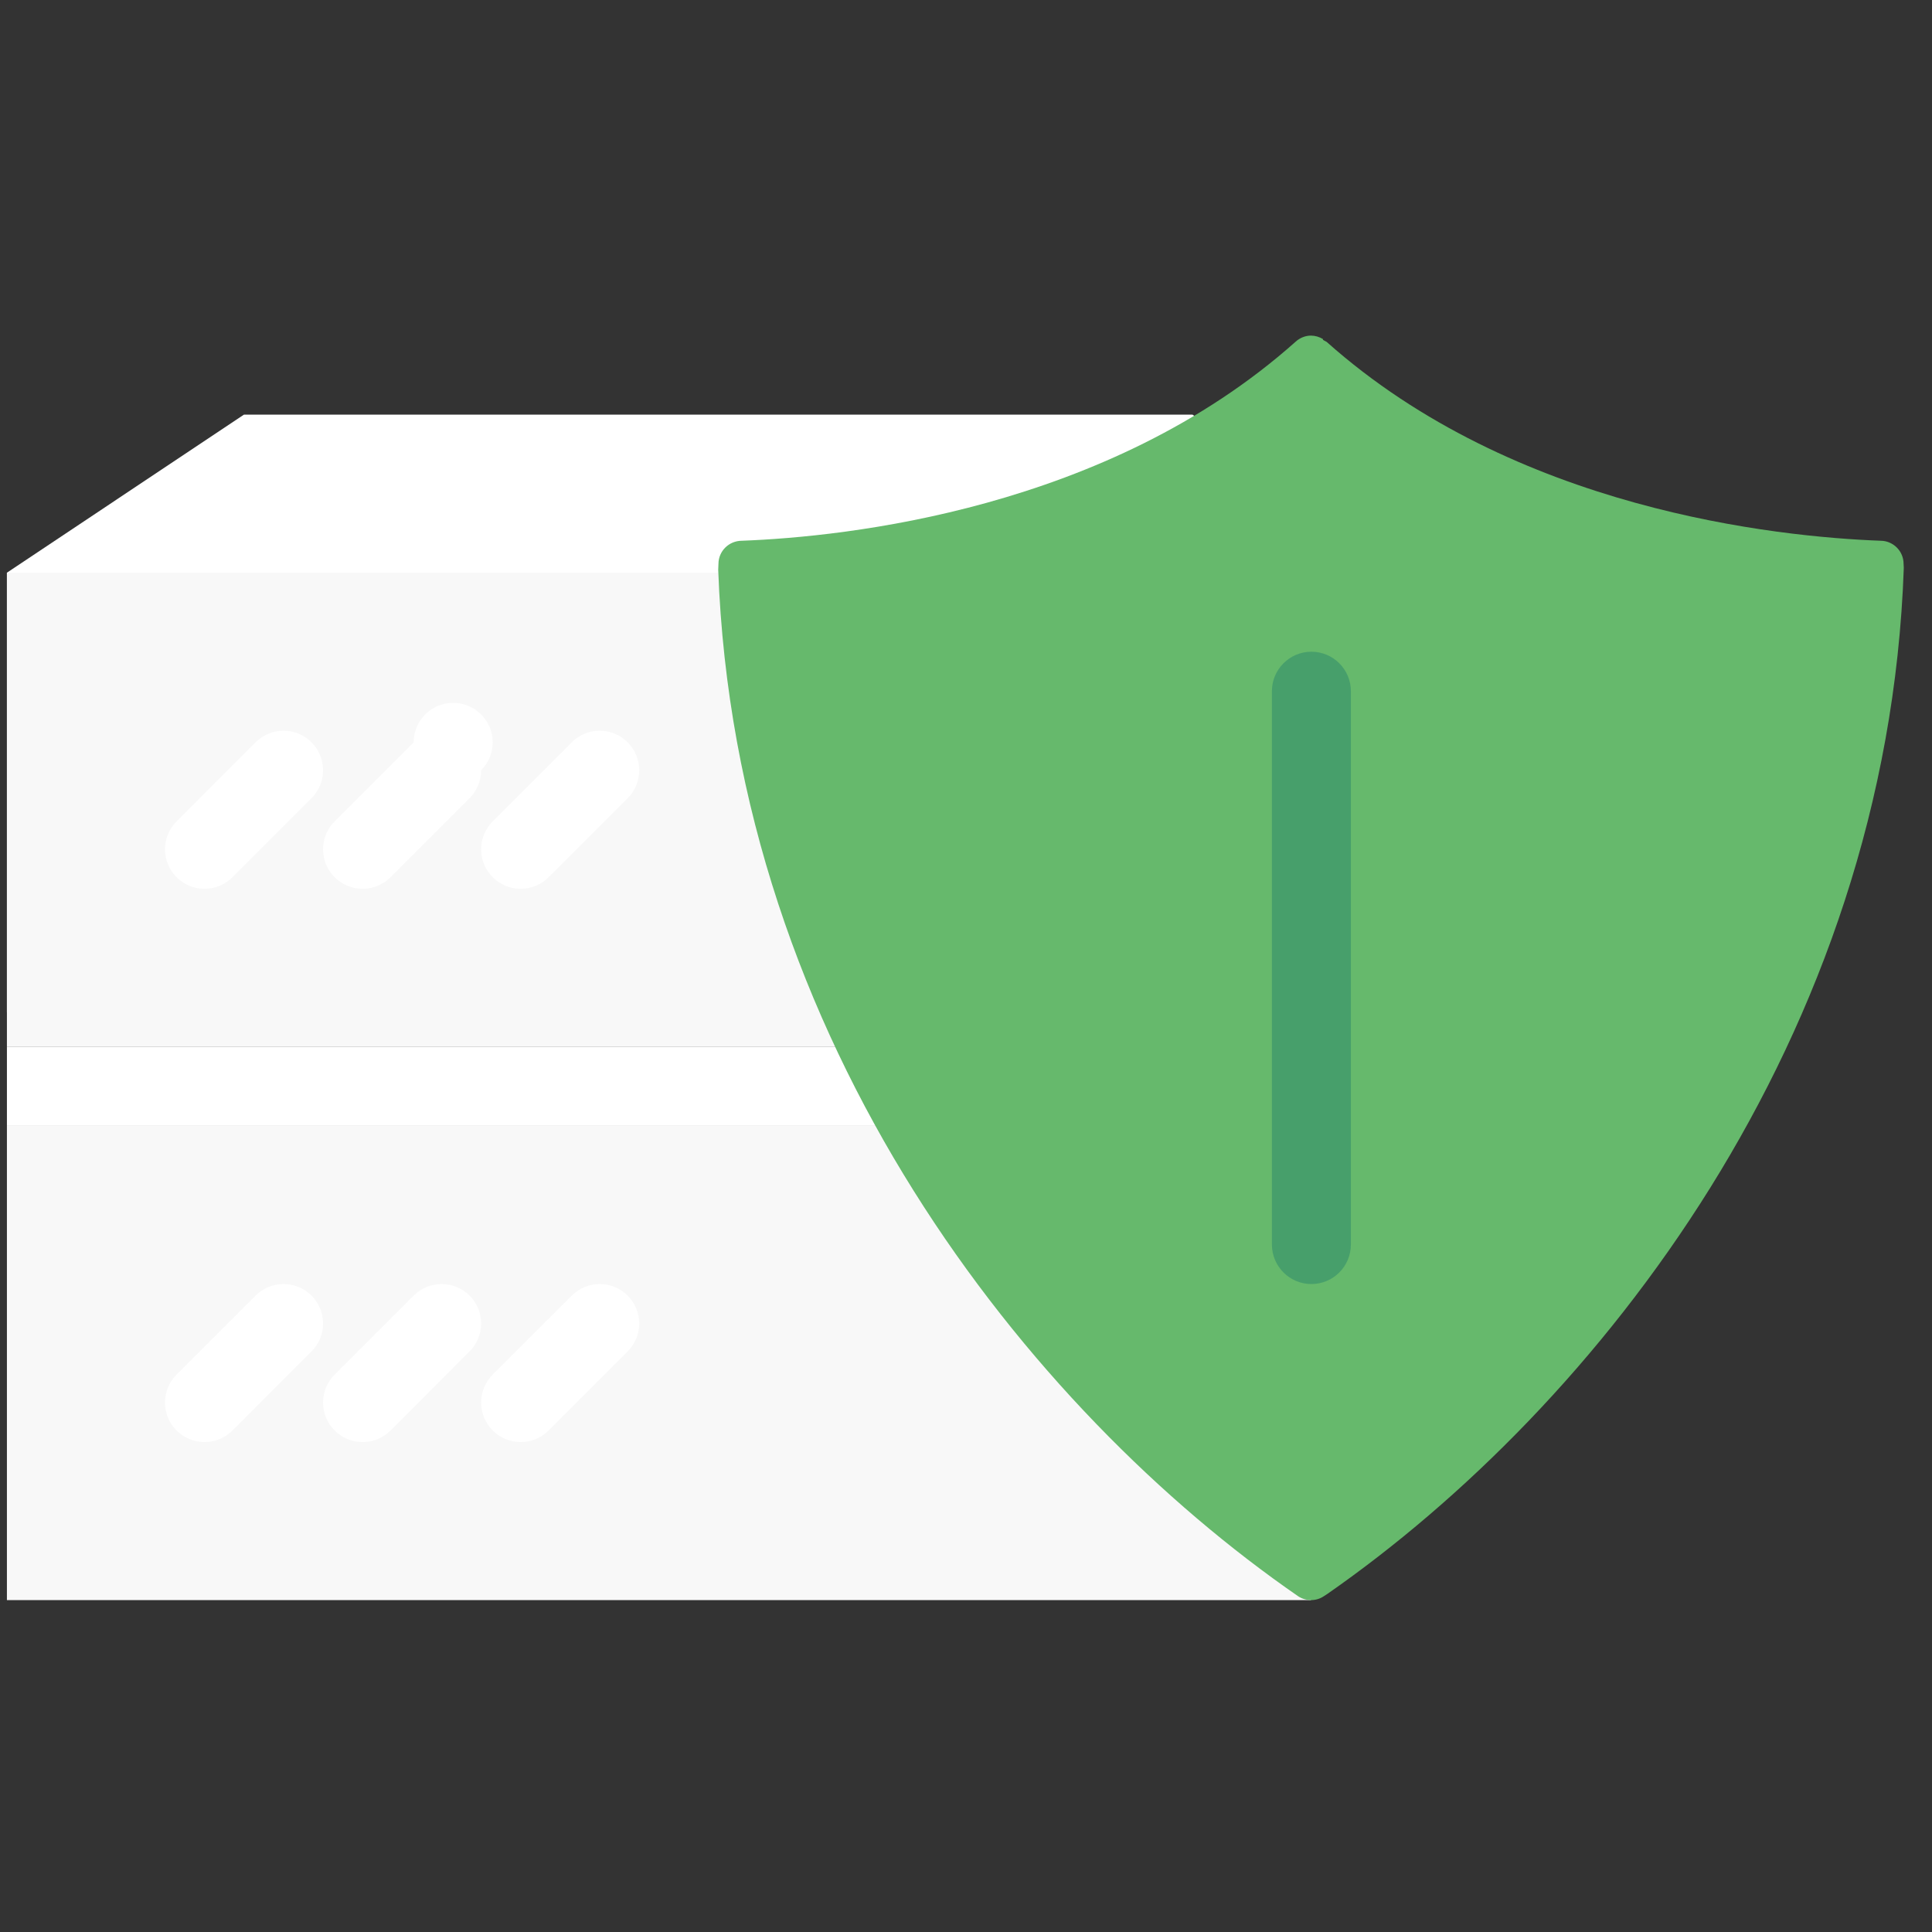
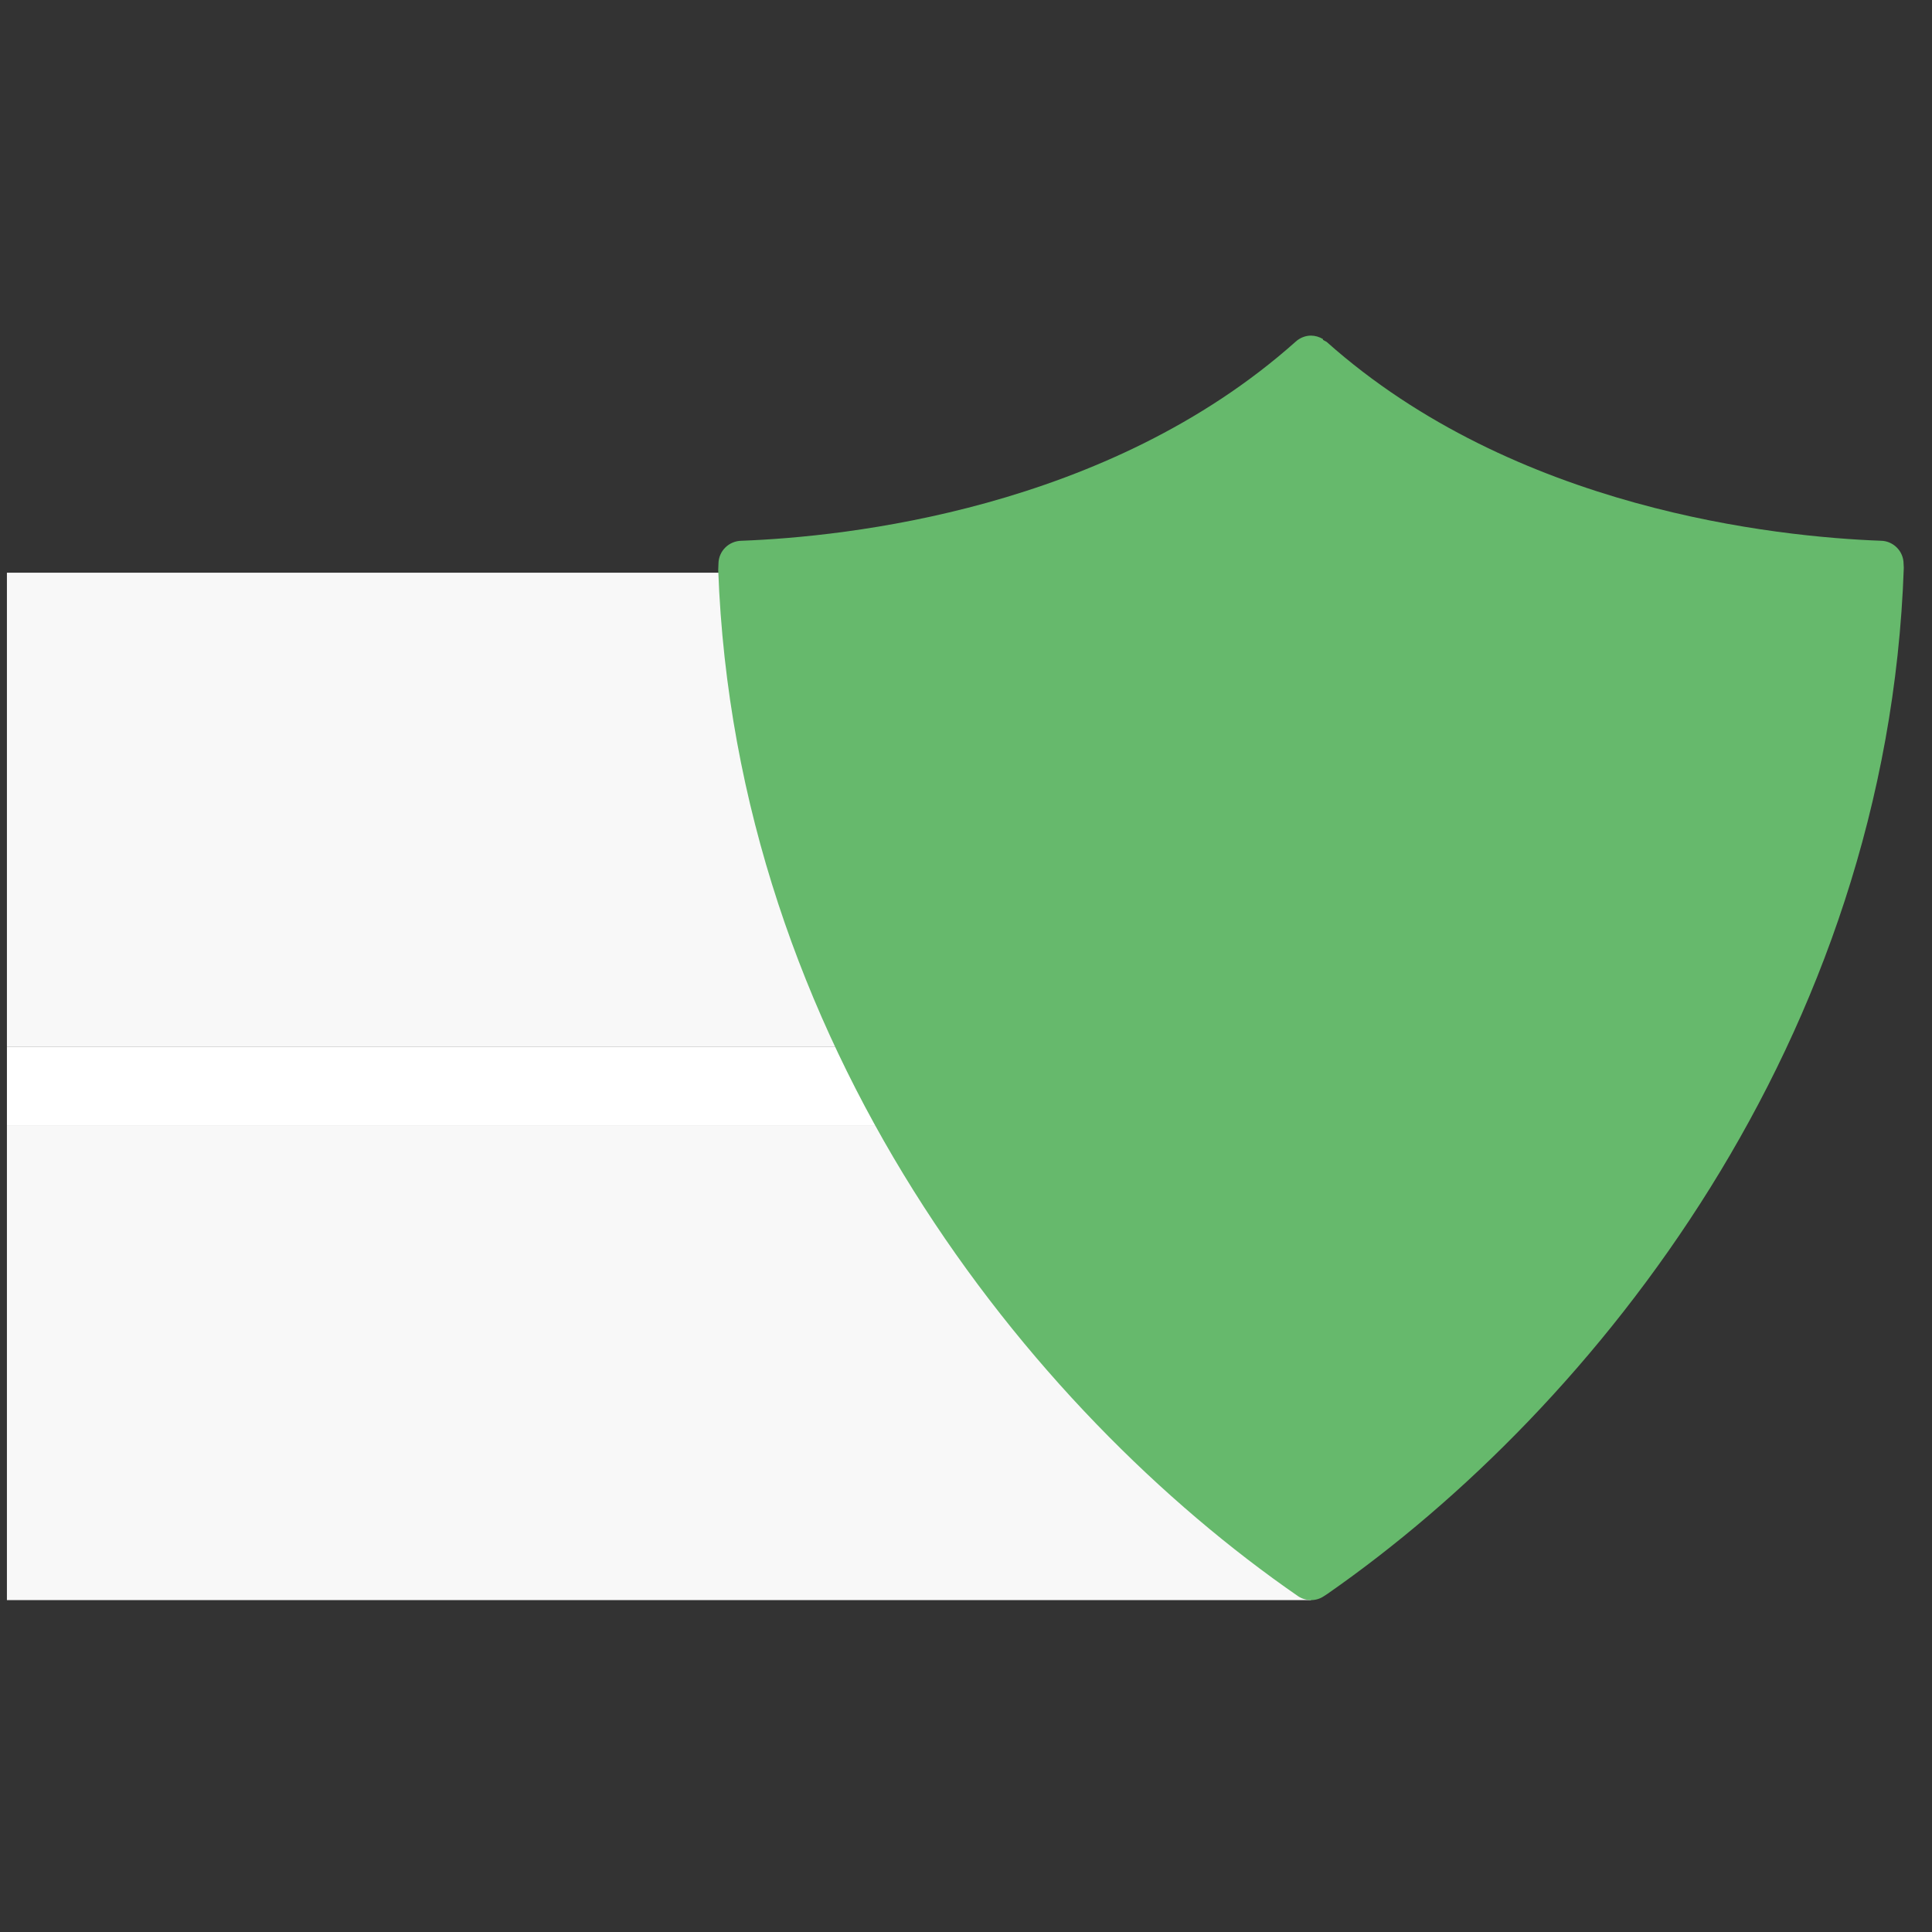
<svg xmlns="http://www.w3.org/2000/svg" width="55" height="55" viewBox="0 0 55 55" fill="none">
  <rect x="0" y="0" width="55" height="55" fill="#333333" stroke="none" />
  <g clip-path="url(#clip0_1_2122)">
-     <path d="M40.697 28.818H0.197V16.303L6.946 11.803H33.947L40.697 16.303V28.818Z" fill="white" />
    <path d="M0.197 16.304H40.697V29.805H0.197V16.304ZM0.197 32.052H37.321V45.552H0.197V32.052Z" fill="#F8F8F8" />
-     <path d="M5.822 25.302C6.12 25.302 6.407 25.184 6.618 24.973L8.867 22.724C8.972 22.619 9.055 22.495 9.112 22.358C9.168 22.222 9.197 22.075 9.197 21.927C9.197 21.306 8.694 20.802 8.072 20.802C7.774 20.802 7.487 20.921 7.276 21.132L5.027 23.383C4.922 23.487 4.839 23.611 4.783 23.747C4.726 23.883 4.697 24.029 4.697 24.177C4.697 24.798 5.201 25.302 5.822 25.302ZM10.322 25.302C10.633 25.302 10.914 25.176 11.118 24.973L13.367 22.724C13.472 22.619 13.555 22.495 13.611 22.358C13.668 22.222 13.697 22.075 13.697 21.927C13.827 21.797 13.924 21.636 13.977 21.459C14.031 21.282 14.04 21.095 14.004 20.913C13.968 20.732 13.887 20.563 13.77 20.42C13.653 20.277 13.502 20.165 13.332 20.095C13.161 20.024 12.976 19.996 12.792 20.014C12.608 20.032 12.431 20.095 12.277 20.198C12.124 20.3 11.998 20.439 11.91 20.602C11.823 20.765 11.777 20.947 11.777 21.132L9.527 23.383C9.422 23.487 9.339 23.611 9.282 23.747C9.226 23.883 9.197 24.029 9.197 24.177C9.197 24.798 9.7 25.302 10.322 25.302ZM14.822 25.302C14.97 25.302 15.116 25.273 15.253 25.217C15.389 25.16 15.513 25.077 15.617 24.973L17.867 22.724C17.972 22.619 18.055 22.495 18.112 22.359C18.168 22.222 18.198 22.076 18.197 21.927C18.197 21.306 17.693 20.802 17.072 20.802C16.924 20.802 16.778 20.831 16.641 20.888C16.505 20.944 16.381 21.027 16.277 21.132L14.026 23.383C13.922 23.487 13.839 23.611 13.782 23.747C13.726 23.883 13.697 24.029 13.697 24.177C13.697 24.798 14.201 25.302 14.822 25.302ZM9.197 37.678C9.197 37.055 8.694 36.554 8.072 36.554C7.924 36.554 7.778 36.583 7.641 36.639C7.505 36.696 7.381 36.779 7.276 36.883L5.027 39.131C4.922 39.236 4.839 39.36 4.782 39.497C4.726 39.634 4.697 39.781 4.697 39.929C4.697 40.548 5.201 41.053 5.822 41.053C6.133 41.053 6.414 40.927 6.618 40.723L8.867 38.472C8.972 38.368 9.055 38.244 9.112 38.108C9.168 37.972 9.197 37.825 9.197 37.678ZM13.697 37.678C13.697 37.055 13.193 36.554 12.572 36.554C12.424 36.554 12.278 36.583 12.141 36.639C12.004 36.696 11.88 36.779 11.776 36.883L9.527 39.131C9.422 39.236 9.339 39.36 9.282 39.497C9.226 39.634 9.197 39.781 9.197 39.929C9.197 40.548 9.7 41.053 10.322 41.053C10.633 41.053 10.914 40.927 11.118 40.723L13.367 38.472C13.472 38.368 13.555 38.244 13.611 38.108C13.668 37.972 13.697 37.825 13.697 37.678ZM17.072 36.554C16.924 36.554 16.778 36.583 16.641 36.639C16.505 36.696 16.381 36.779 16.277 36.883L14.027 39.131C13.922 39.236 13.839 39.36 13.782 39.497C13.725 39.634 13.696 39.781 13.697 39.929C13.697 40.548 14.201 41.053 14.822 41.053C15.133 41.053 15.414 40.927 15.617 40.723L17.867 38.472C17.972 38.368 18.055 38.244 18.112 38.108C18.169 37.972 18.198 37.825 18.197 37.678C18.197 37.055 17.693 36.554 17.072 36.554Z" fill="white" />
    <path d="M0.197 29.805H26.285V32.052H0.197V29.805Z" fill="white" />
    <path d="M54.197 16.165L54.191 16.05C54.191 15.691 53.897 15.396 53.538 15.394C50.572 15.282 43.124 14.508 37.767 9.733L37.66 9.674L37.665 9.654C37.561 9.59 37.441 9.555 37.319 9.554C37.162 9.555 37.006 9.616 36.884 9.727C31.521 14.508 24.072 15.282 21.119 15.394C20.746 15.396 20.455 15.691 20.453 16.05L20.446 16.22C20.937 29.692 29.283 40.141 36.953 45.44C37.174 45.589 37.47 45.589 37.688 45.44L37.794 45.371C45.446 40.042 53.732 29.6 54.197 16.165Z" fill="#66B96C" />
-     <path d="M38.457 19.678C38.457 19.057 37.955 18.553 37.332 18.553C36.712 18.553 36.208 19.057 36.208 19.678V35.427C36.208 36.05 36.712 36.554 37.332 36.554C37.955 36.554 38.457 36.05 38.457 35.427V19.678Z" fill="#10706C" fill-opacity="0.35" />
  </g>
  <defs>
    <clipPath id="clip0_1_2122">
      <rect width="54" height="54" fill="white" transform="translate(0.197 0.553)" />
    </clipPath>
  </defs>
</svg>